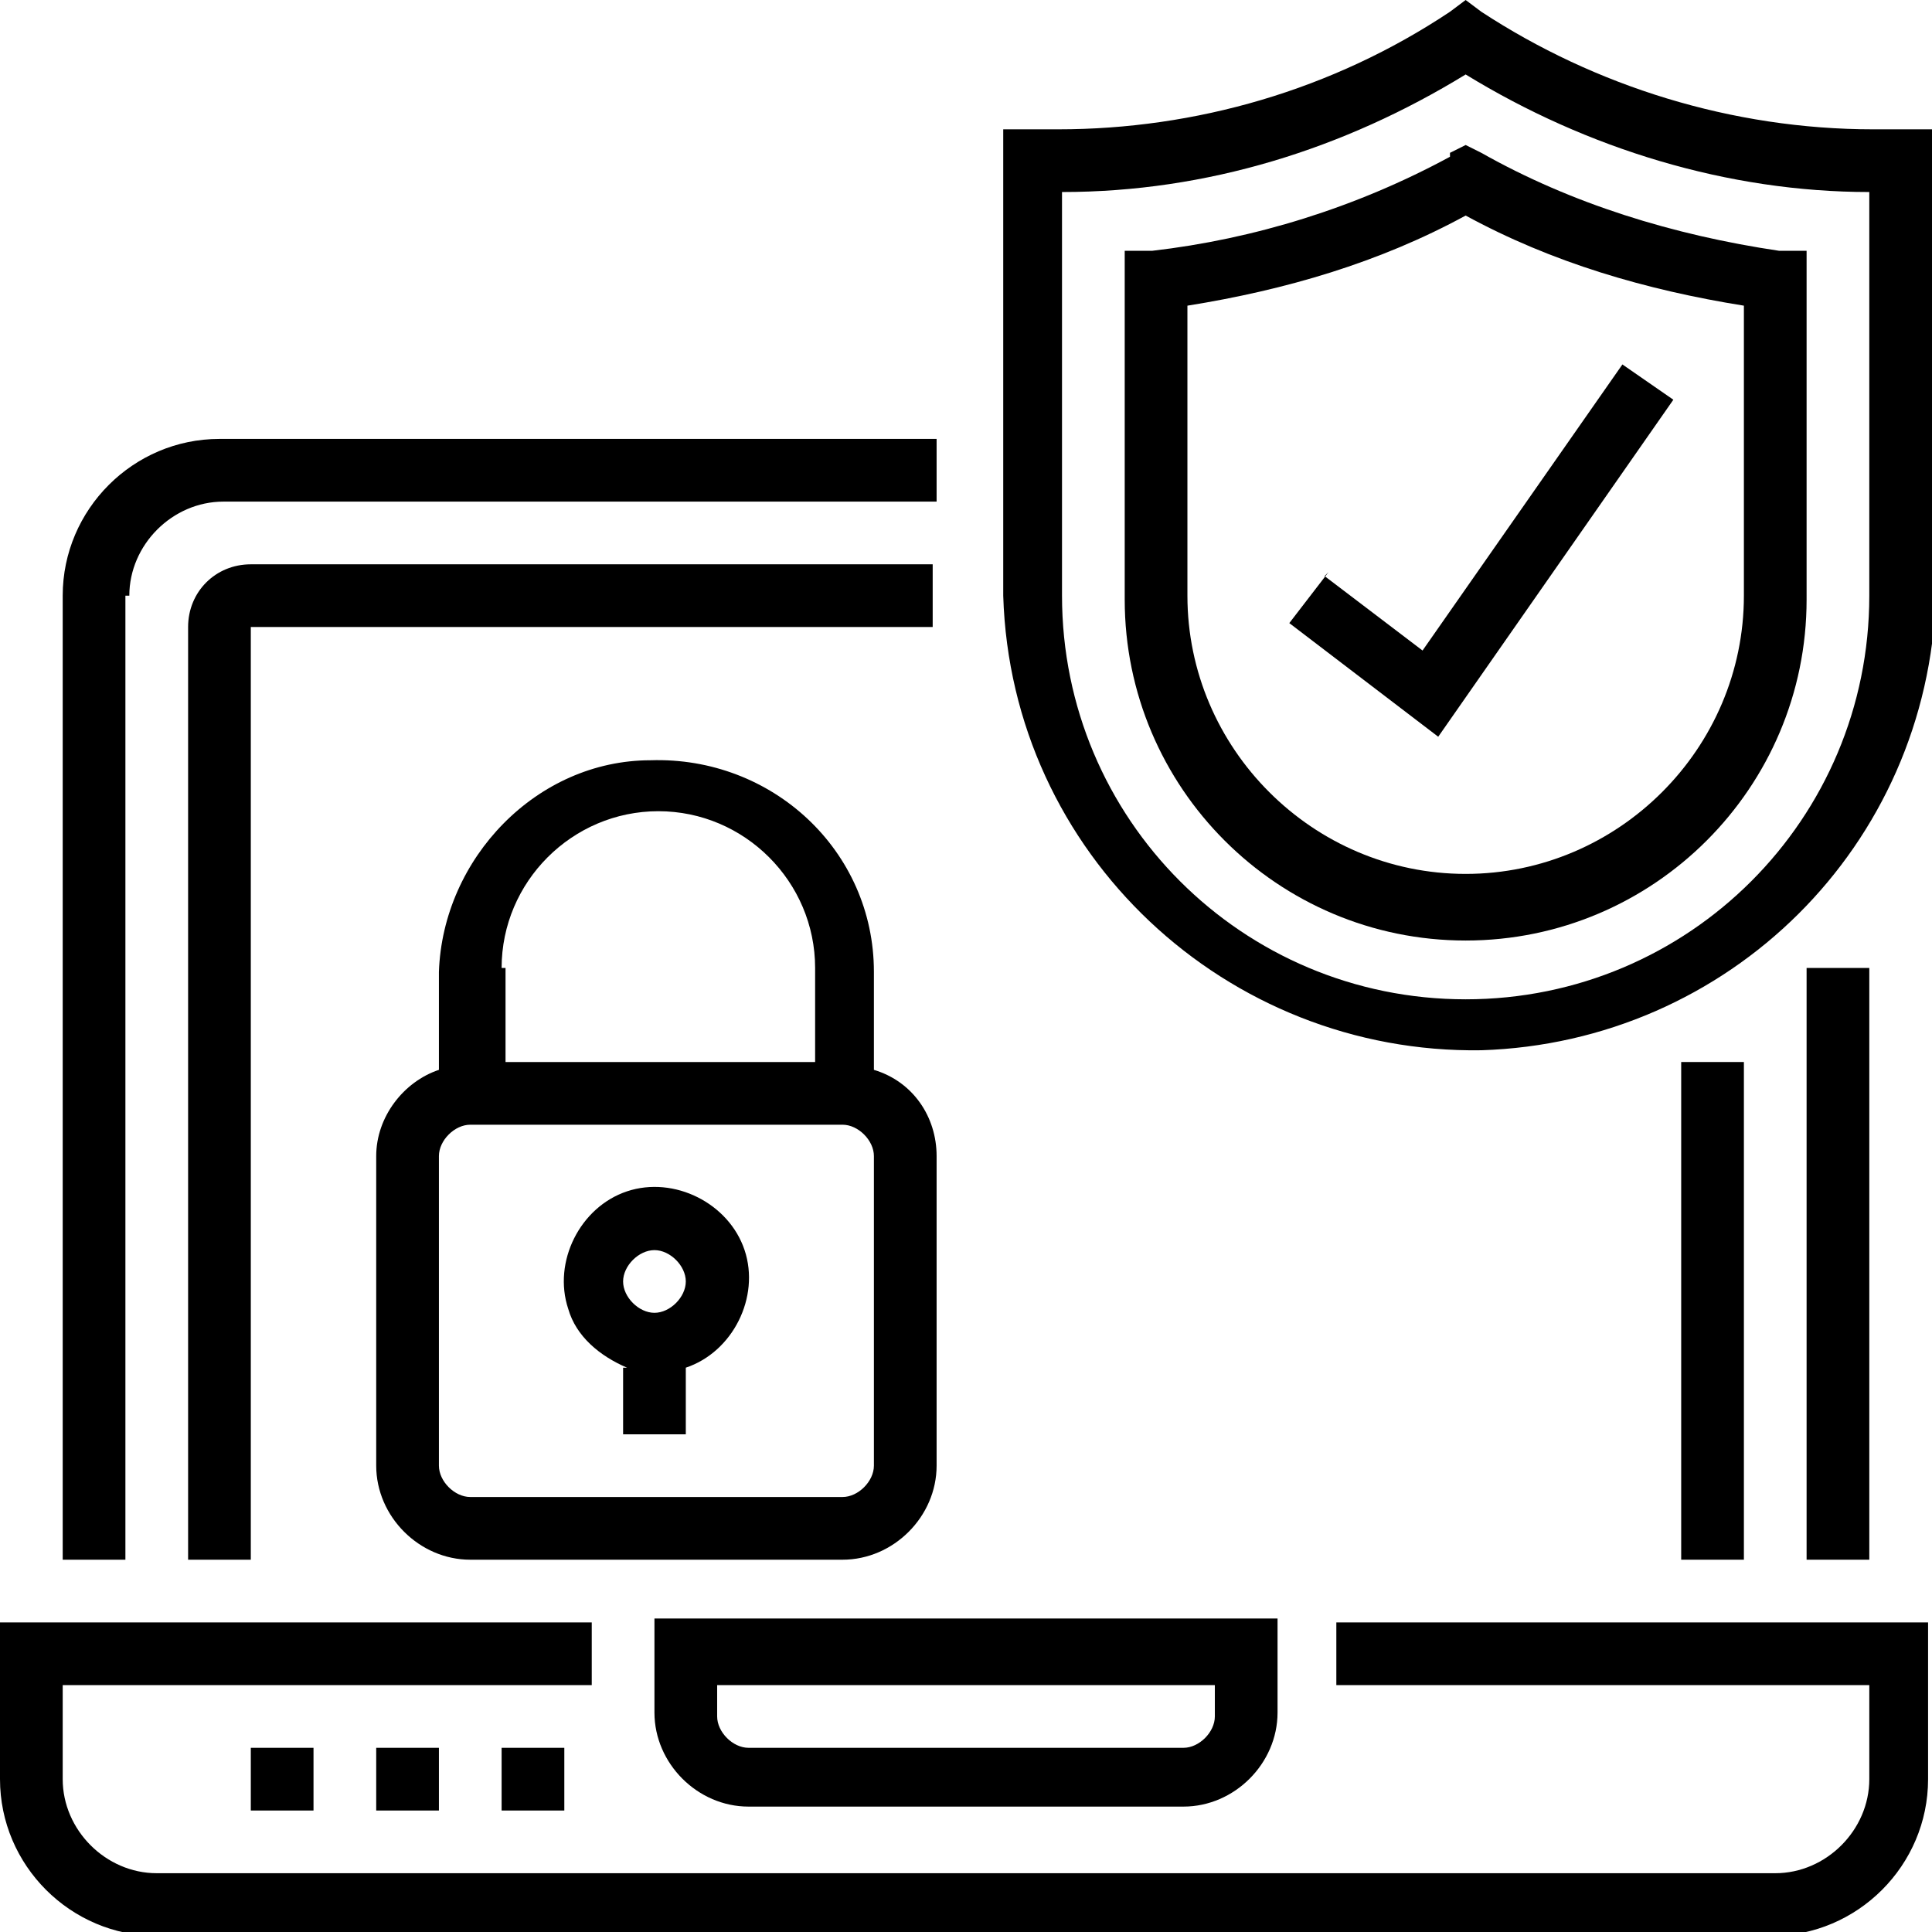
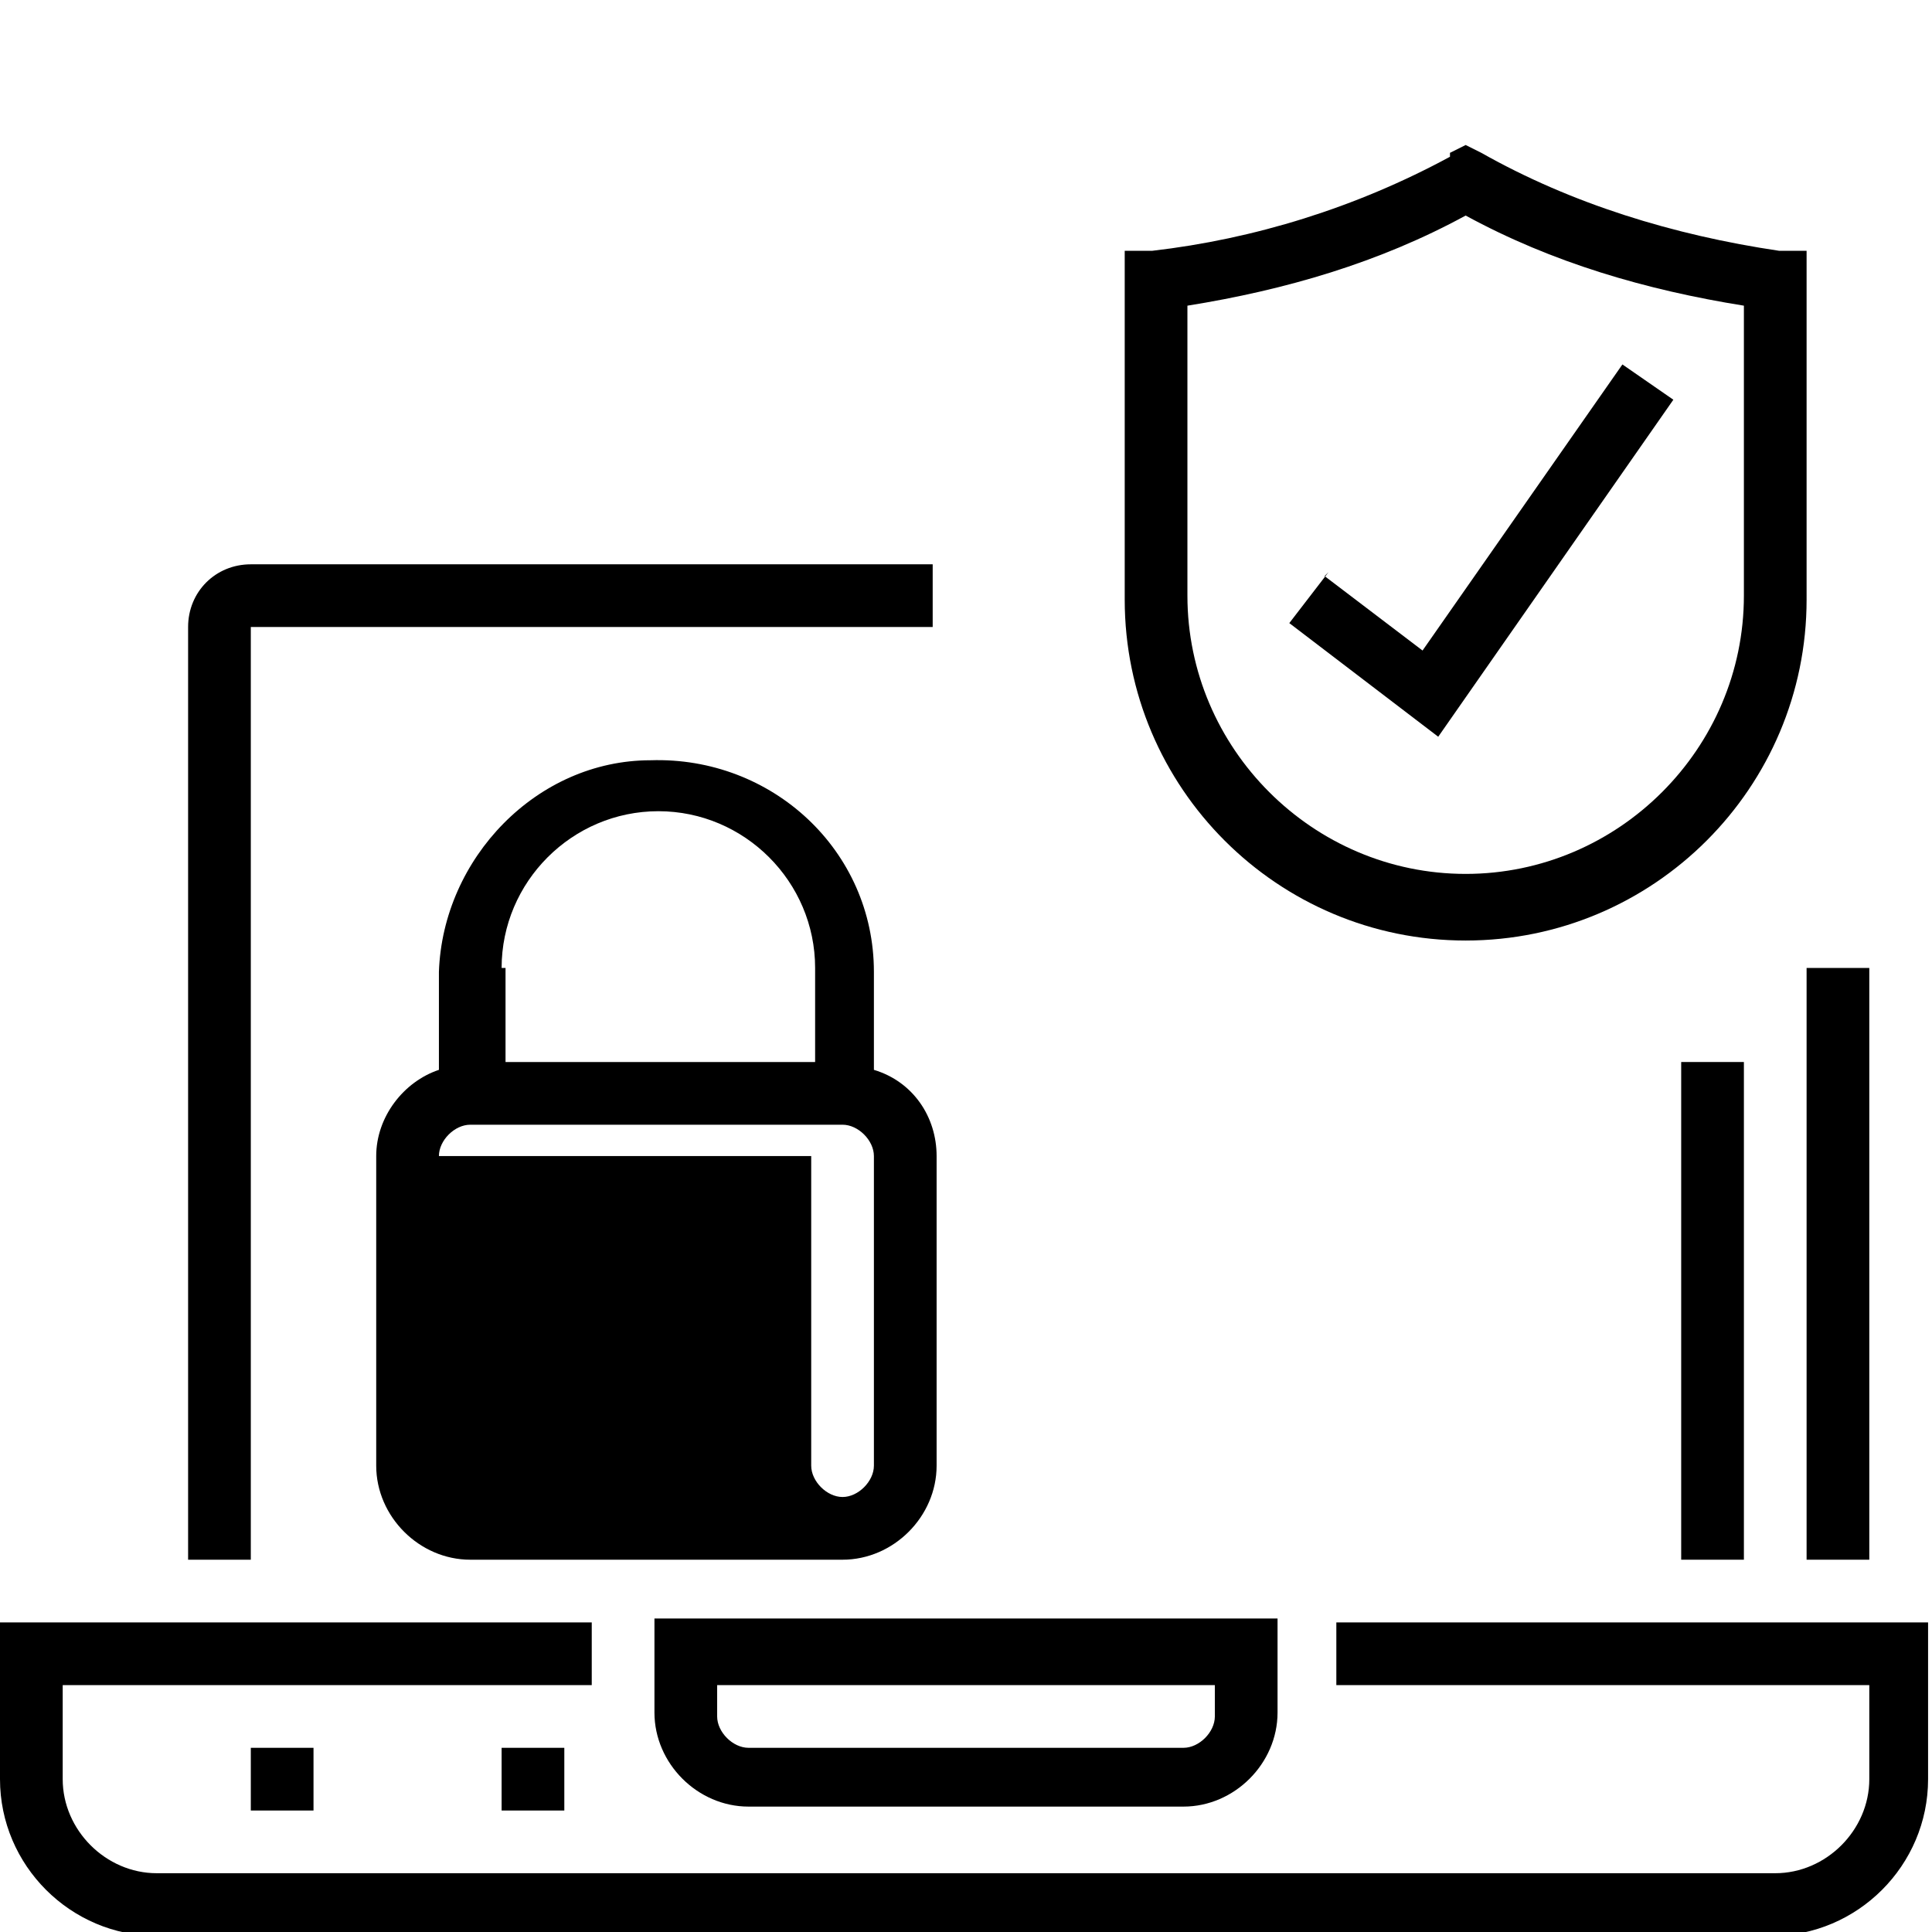
<svg xmlns="http://www.w3.org/2000/svg" id="_レイヤー_1" data-name="レイヤー_1" version="1.1" viewBox="0 0 49.3 49.3">
  <defs>
    <style>
      .st0 {
        fill: none;
      }
    </style>
  </defs>
  <g id="_グループ_10316" data-name="グループ_10316">
    <path id="_パス_14113" data-name="パス_14113" d="M34.2,43h13.5v2.4c0,1.3-1.1,2.4-2.4,2.4H4c-1.3,0-2.4-1.1-2.4-2.4v-2.4h13.5v-1.6H0v4c0,2.2,1.8,4,4,4h41.2c2.2,0,4-1.8,4-4v-4h-15.1v1.6Z" />
    <rect id="_長方形_4821" data-name="長方形_4821" class="st0" y="0" width="49.3" height="49.3" />
    <path id="_パス_14114" data-name="パス_14114" d="M18.3,43h12.7v.8c0,.4-.4.8-.8.8h-11.1c-.4,0-.8-.4-.8-.8v-.8ZM19.1,46.1h11.1c1.3,0,2.4-1.1,2.4-2.4v-2.4h-15.9v2.4c0,1.3,1.1,2.4,2.4,2.4" />
-     <path id="_パス_14115" data-name="パス_14115" d="M3.3,15.2c0-1.3,1.1-2.4,2.4-2.4h18.2v-1.6H5.6c-2.2,0-4,1.8-4,4v24.6h1.6V15.2Z" />
    <rect id="_長方形_4822" data-name="長方形_4822" x="46.1" y="24.7" width="1.6" height="15.1" />
    <path id="_パス_14116" data-name="パス_14116" d="M23.9,14.4H6.4c-.9,0-1.6.7-1.6,1.6v23.8h1.6v-23.8h17.4v-1.6Z" />
    <rect id="_長方形_4823" data-name="長方形_4823" x="42.9" y="27.1" width="1.6" height="12.7" />
-     <path id="_パス_14117" data-name="パス_14117" d="M47.7,15.2c0,5.7-4.6,10.3-10.3,10.3-5.7,0-10.3-4.6-10.3-10.3V4.9c3.7,0,7.2-1.1,10.3-3,3.1,1.9,6.7,3,10.3,3v10.3ZM47.8,3.3c-3.6,0-7.1-1.1-10-3l-.4-.3-.4.3c-3,2-6.5,3-10,3h-1.4v11.9c.2,6.6,5.7,11.7,12.2,11.6,6.3-.2,11.4-5.2,11.6-11.6V3.3h-1.4Z" />
    <path id="_パス_14118" data-name="パス_14118" d="M44.5,7.8v7.4c0,3.9-3.2,7.1-7.1,7.1s-7.1-3.2-7.1-7.1v-7.4c2.5-.4,4.9-1.1,7.1-2.3,2.2,1.2,4.6,1.9,7.1,2.3M37,4c-2.4,1.3-5,2.1-7.6,2.4h-.7v8.9c0,4.8,3.9,8.7,8.7,8.7s8.7-3.9,8.7-8.7V6.4h-.7c-2.7-.4-5.3-1.2-7.6-2.5l-.4-.2-.4.2Z" />
    <path id="_パス_14119" data-name="パス_14119" d="M33.9,14.6l-1,1.3,3.8,2.9,6-8.6-1.3-.9-5.1,7.3-2.5-1.9Z" />
-     <path id="_パス_14120" data-name="パス_14120" d="M11.2,29.5c0-.4.4-.8.8-.8h9.5c.4,0,.8.4.8.8h0v7.9c0,.4-.4.8-.8.8h-9.5c-.4,0-.8-.4-.8-.8v-7.9ZM12.8,24.7c0-2.2,1.8-4,4-4s4,1.8,4,4v2.4h-7.9v-2.4ZM12,39.8h9.5c1.3,0,2.4-1.1,2.4-2.4v-7.9c0-1-.6-1.9-1.6-2.2v-2.5c0-3.1-2.6-5.5-5.7-5.4-2.9,0-5.3,2.5-5.4,5.4v2.5c-.9.3-1.6,1.2-1.6,2.2v7.9c0,1.3,1.1,2.4,2.4,2.4" />
+     <path id="_パス_14120" data-name="パス_14120" d="M11.2,29.5c0-.4.4-.8.8-.8h9.5c.4,0,.8.4.8.8h0v7.9c0,.4-.4.8-.8.8c-.4,0-.8-.4-.8-.8v-7.9ZM12.8,24.7c0-2.2,1.8-4,4-4s4,1.8,4,4v2.4h-7.9v-2.4ZM12,39.8h9.5c1.3,0,2.4-1.1,2.4-2.4v-7.9c0-1-.6-1.9-1.6-2.2v-2.5c0-3.1-2.6-5.5-5.7-5.4-2.9,0-5.3,2.5-5.4,5.4v2.5c-.9.3-1.6,1.2-1.6,2.2v7.9c0,1.3,1.1,2.4,2.4,2.4" />
    <path id="_パス_14121" data-name="パス_14121" d="M16.7,31.9c.4,0,.8.4.8.8,0,.4-.4.8-.8.8s-.8-.4-.8-.8h0c0-.4.4-.8.8-.8h0M15.9,34.9v1.7h1.6v-1.7c1.2-.4,1.9-1.8,1.5-3-.4-1.2-1.8-1.9-3-1.5s-1.9,1.8-1.5,3c.2.7.8,1.2,1.5,1.5" />
    <rect id="_長方形_4824" data-name="長方形_4824" x="6.4" y="44.6" width="1.6" height="1.6" />
-     <rect id="_長方形_4825" data-name="長方形_4825" x="9.6" y="44.6" width="1.6" height="1.6" />
    <rect id="_長方形_4826" data-name="長方形_4826" x="12.8" y="44.6" width="1.6" height="1.6" />
  </g>
</svg>